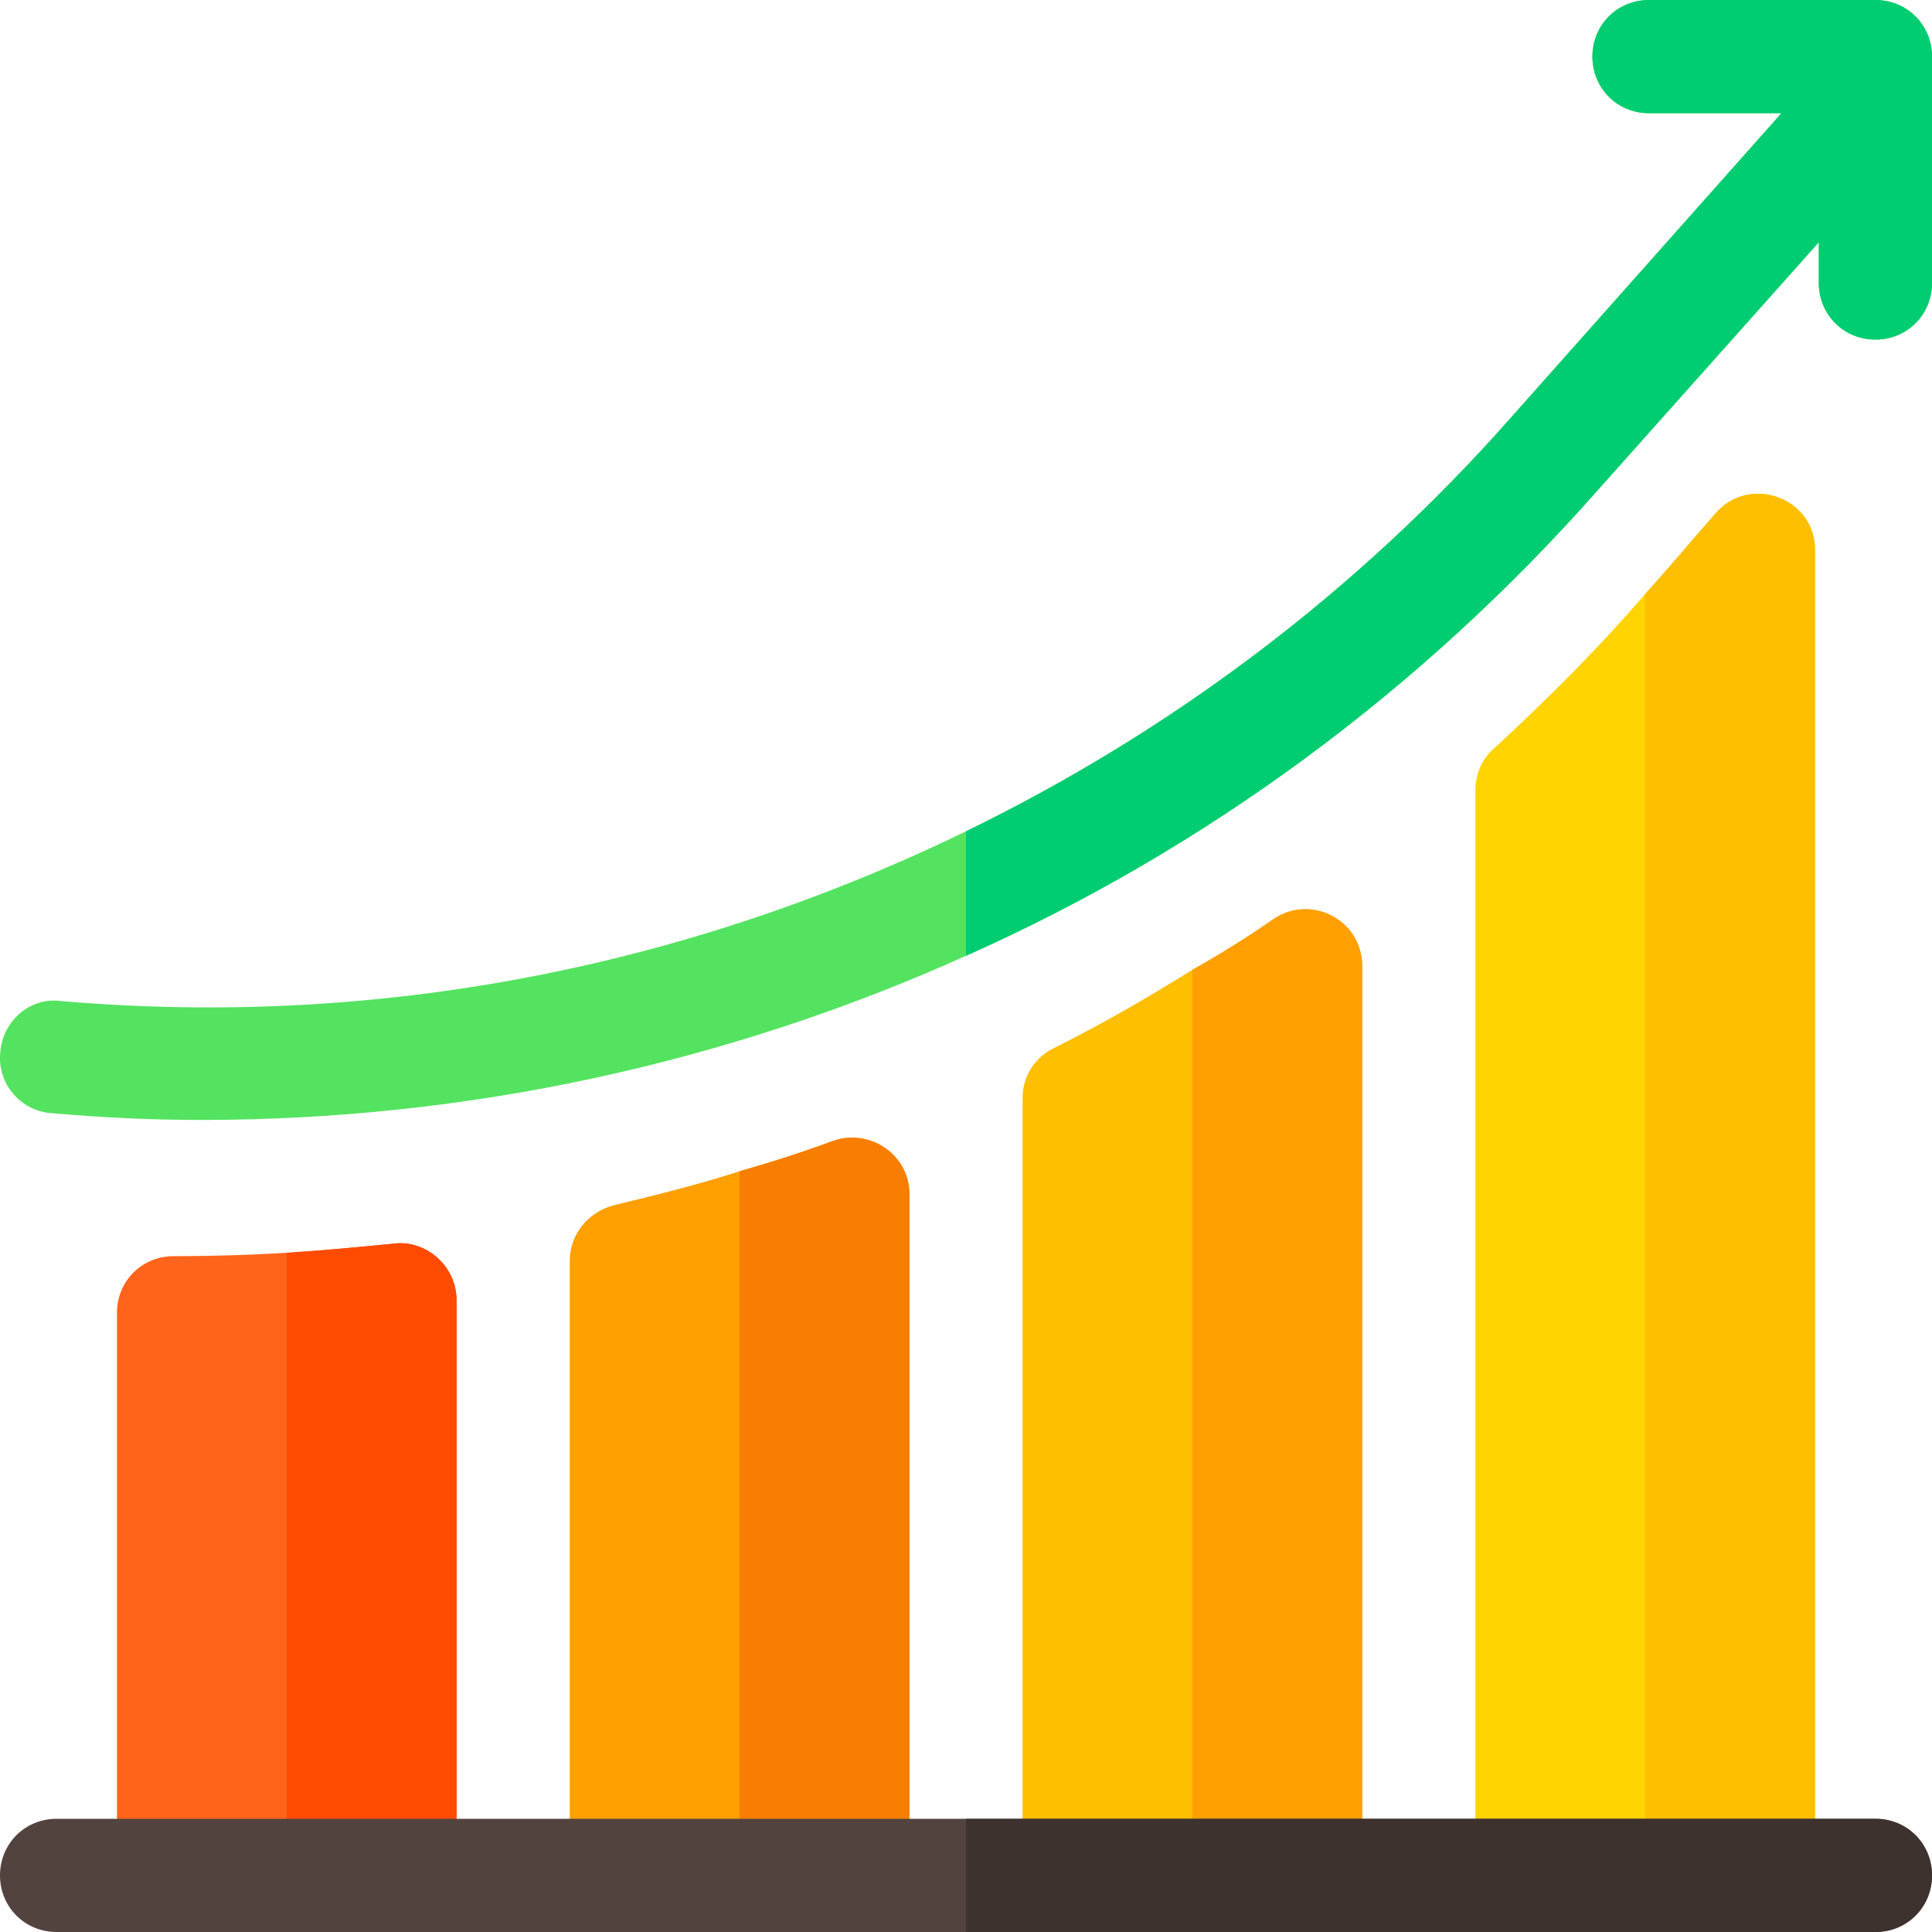
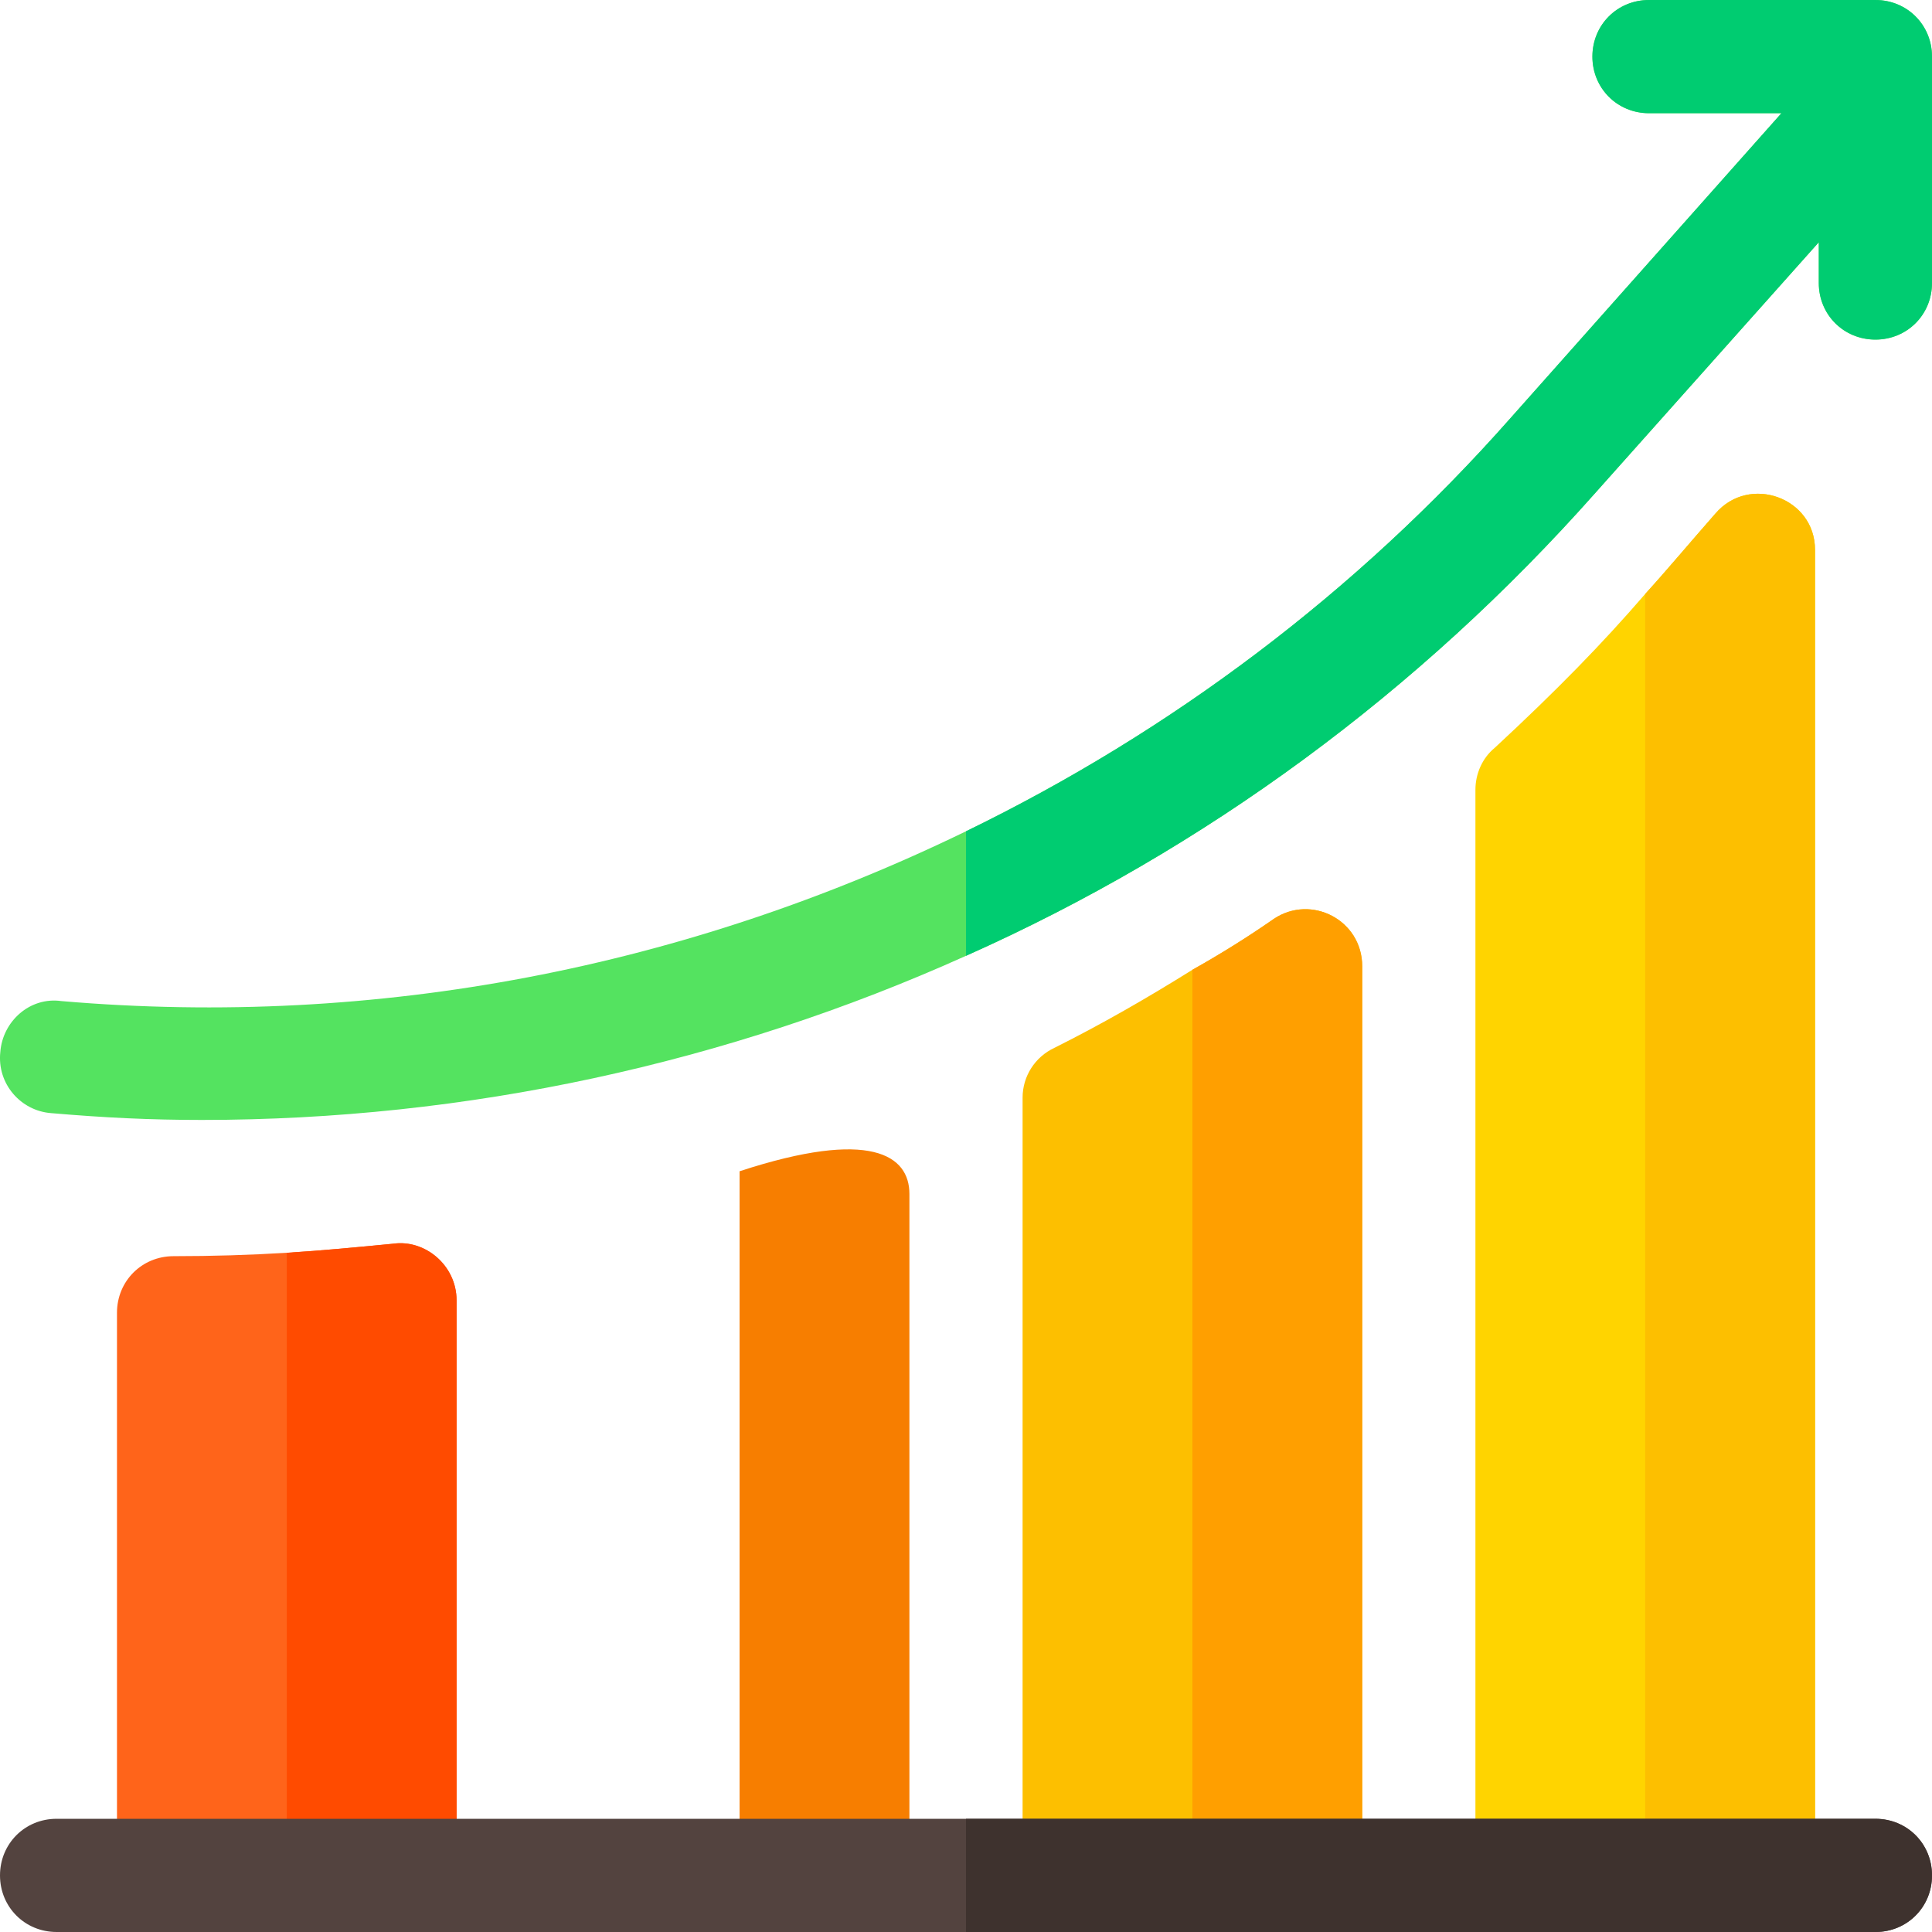
<svg xmlns="http://www.w3.org/2000/svg" width="62" height="62" viewBox="0 0 62 62" fill="none">
  <g clip-path="url(#clip0_2632_11217)">
    <path d="M12.618 39.912C11.492 40.021 10.366 40.13 9.203 40.203C8.004 40.276 6.806 40.312 5.57 40.312C4.553 40.312 3.754 41.111 3.754 42.128V59.748H14.652V41.729C14.652 40.603 13.635 39.767 12.618 39.912Z" fill="#FF641A" />
    <path d="M55.049 16.481C54.25 17.389 53.523 18.261 52.797 19.06C51.416 20.659 49.963 22.148 47.965 24.001C47.566 24.328 47.348 24.836 47.348 25.345V59.748H58.246V17.643C58.246 15.972 56.139 15.209 55.049 16.481Z" fill="#FFD400" />
    <path d="M40.881 29.486C40.046 30.067 39.174 30.613 38.266 31.121C36.812 32.029 35.359 32.865 33.834 33.628C33.216 33.918 32.816 34.536 32.816 35.226V59.748H43.715V31.012C43.715 29.523 42.08 28.687 40.881 29.486Z" fill="#FDBF00" />
    <path d="M62 1.816V9.082C62 10.099 61.201 10.898 60.184 10.898C59.166 10.898 58.367 10.099 58.367 9.082V7.774L51.198 15.815C45.531 22.208 38.665 27.258 31 30.673C23.335 34.124 14.979 35.94 6.479 35.94C4.807 35.94 3.353 35.868 1.645 35.722C0.664 35.65 -0.099 34.778 0.01 33.761C0.083 32.78 0.955 31.981 1.972 32.126C12.144 32.998 22.027 31.036 31 26.677C37.575 23.48 43.533 19.012 48.474 13.417L57.168 3.633H52.918C51.901 3.633 51.102 2.833 51.102 1.816C51.102 0.799 51.901 0 52.918 0H60.184C61.201 0 62 0.799 62 1.816Z" fill="#54E360" />
-     <path d="M26.75 36.606C25.769 36.97 24.752 37.297 23.734 37.587C22.39 38.023 21.046 38.35 19.702 38.677C18.866 38.895 18.285 39.622 18.285 40.457V59.748H29.184V38.314C29.184 37.079 27.948 36.207 26.75 36.606Z" fill="#FF9F00" />
    <path d="M14.652 41.729V59.748H9.203V40.203C10.366 40.13 11.492 40.021 12.618 39.912C13.635 39.767 14.652 40.603 14.652 41.729Z" fill="#FF4B00" />
-     <path d="M29.184 38.314V59.748H23.734V37.587C24.752 37.297 25.769 36.97 26.75 36.606C27.948 36.207 29.184 37.079 29.184 38.314Z" fill="#F77E00" />
+     <path d="M29.184 38.314V59.748H23.734V37.587C27.948 36.207 29.184 37.079 29.184 38.314Z" fill="#F77E00" />
    <path d="M43.715 31.012V59.748H38.266V31.121C39.174 30.613 40.046 30.067 40.881 29.486C42.08 28.687 43.715 29.523 43.715 31.012Z" fill="#FF9F00" />
    <path d="M58.246 17.643V59.748H52.797V19.06C53.523 18.261 54.25 17.389 55.049 16.481C56.139 15.209 58.246 15.972 58.246 17.643Z" fill="#FDBF00" />
    <path d="M62 1.816V9.082C62 10.099 61.201 10.898 60.184 10.898C59.166 10.898 58.367 10.099 58.367 9.082V7.774L51.198 15.815C45.531 22.208 38.665 27.258 31 30.673V26.677C37.575 23.48 43.533 19.012 48.474 13.417L57.168 3.633H52.918C51.901 3.633 51.102 2.833 51.102 1.816C51.102 0.799 51.901 0 52.918 0H60.184C61.201 0 62 0.799 62 1.816Z" fill="#00CC71" />
    <path d="M62 60.184C62 61.2 61.201 62 60.184 62H1.816C0.799 62 0 61.2 0 60.184C0 59.166 0.799 58.367 1.816 58.367H60.184C61.201 58.367 62 59.166 62 60.184Z" fill="#53433F" />
    <path d="M62 60.184C62 61.2 61.201 62 60.184 62H31V58.367H60.184C61.201 58.367 62 59.166 62 60.184Z" fill="#3E322E" />
  </g>
  <defs>
    <clipPath id="clip0_2632_11217">
      <rect width="62" height="62" fill="white" />
    </clipPath>
  </defs>
</svg>